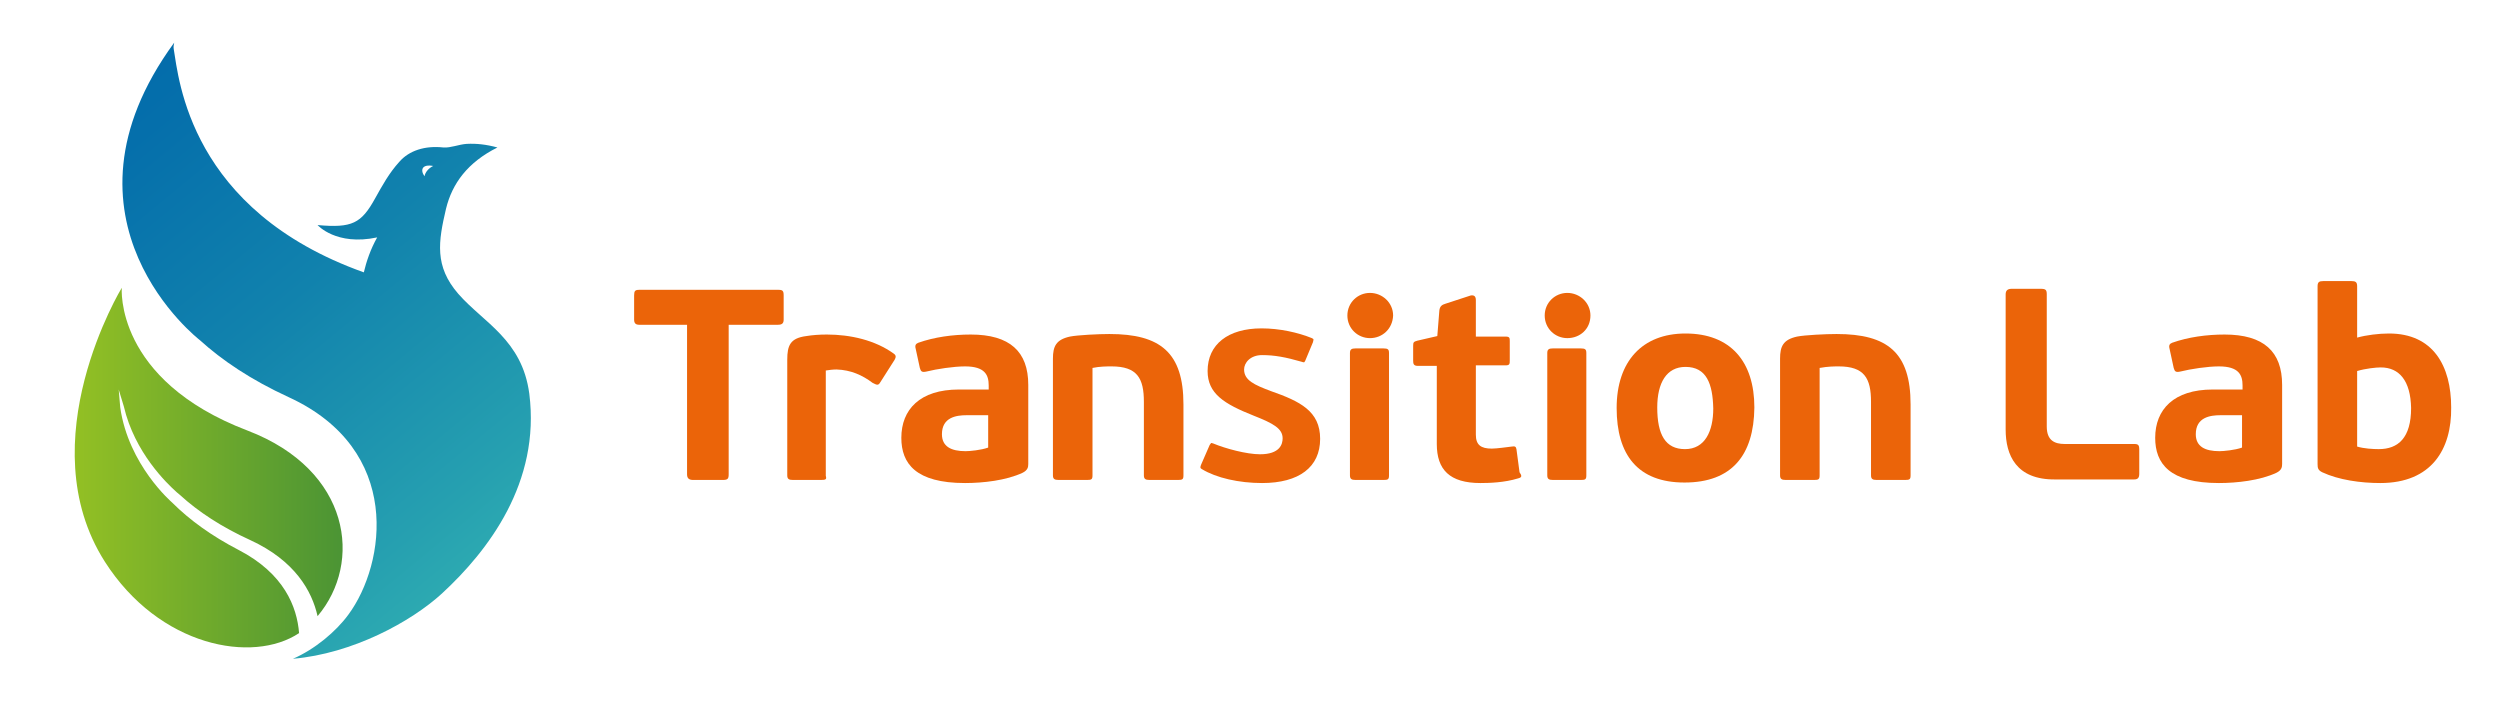
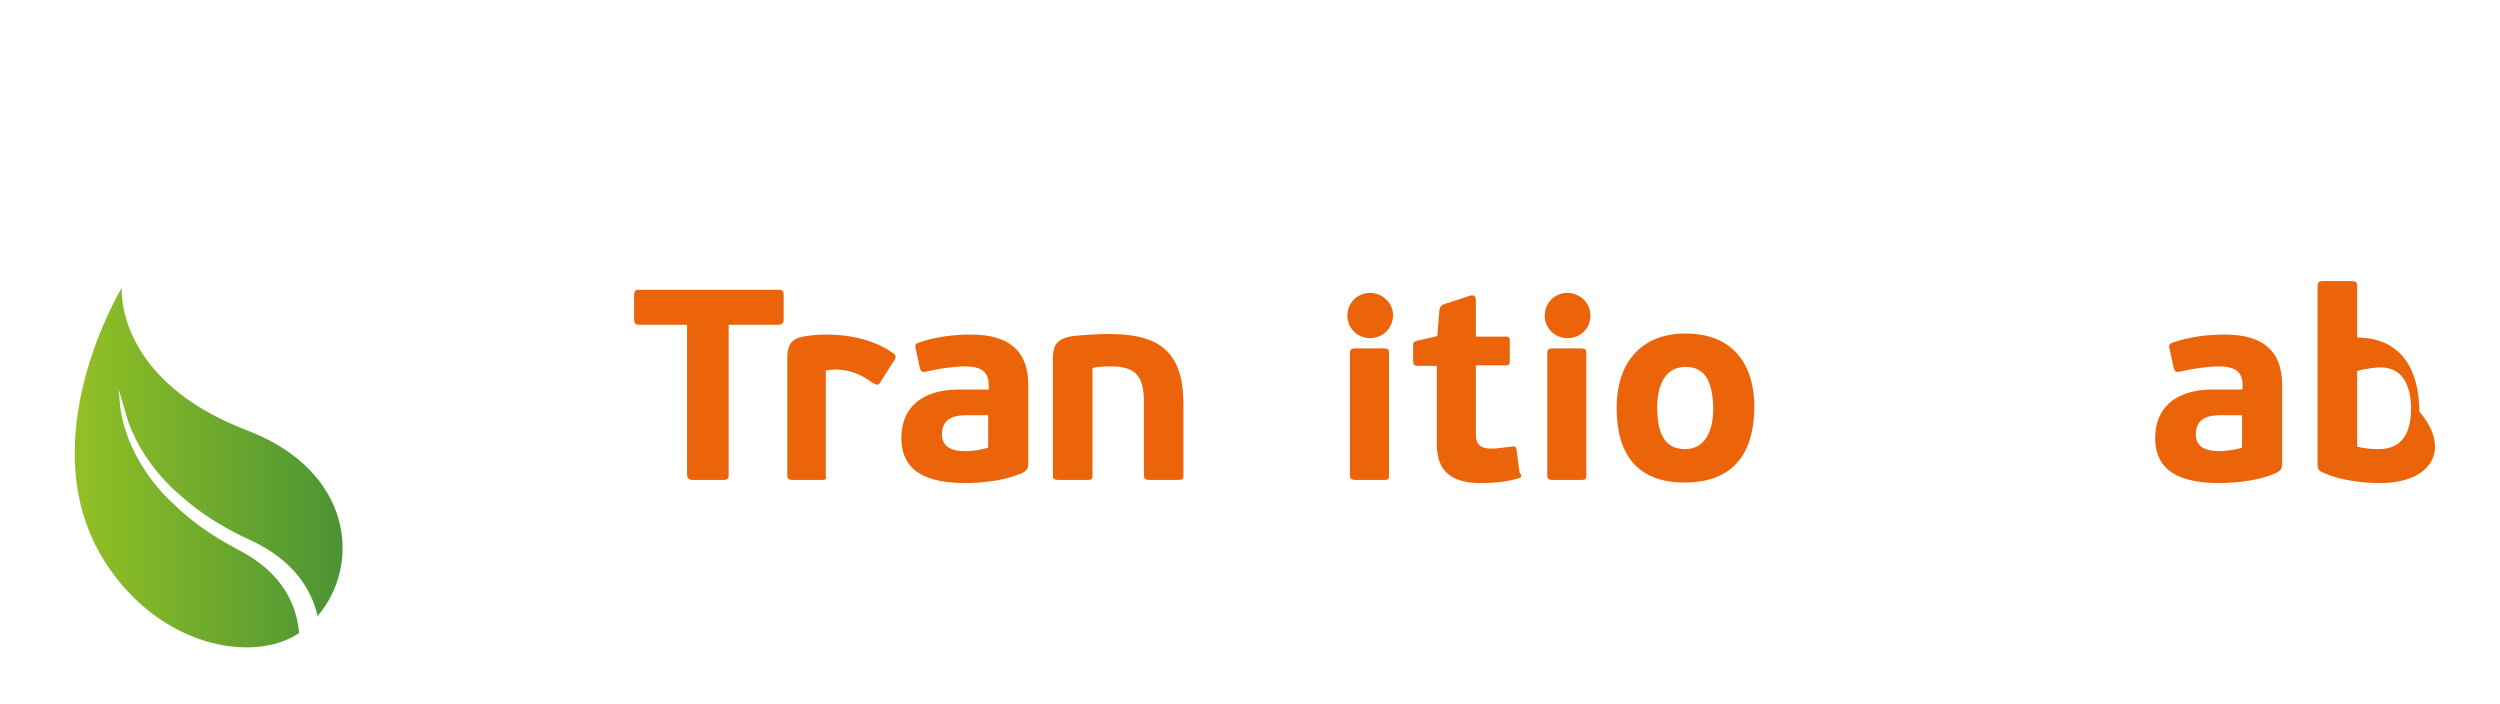
<svg xmlns="http://www.w3.org/2000/svg" version="1.1" id="Capa_1" x="0px" y="0px" viewBox="18 157 486.5 137" style="enable-background:new 18 157 486.5 137;" xml:space="preserve">
  <style type="text/css">
	.st0{fill:url(#XMLID_2_);}
	.st1{fill:url(#XMLID_3_);}
	.st2{fill:#EB6409;}
</style>
  <g id="XMLID_678_">
    <g id="XMLID_1270_">
      <linearGradient id="XMLID_2_" gradientUnits="userSpaceOnUse" x1="32.537" y1="204.009" x2="84.676" y2="204.009" gradientTransform="matrix(1 0 0 -1 0 452)">
        <stop offset="0" style="stop-color:#93C024" />
        <stop offset="1" style="stop-color:#4B9434" />
      </linearGradient>
      <path id="XMLID_1274_" class="st0" d="M64.4,264c-5.2-2.7-9.5-5.8-12.9-9.2l0,0c-0.1-0.1-8.5-7.3-10.1-18.5l-0.3-3.5l1,3.3    c2.1,9,8.4,15,10.3,16.7l0,0l0.6,0.5c3.6,3.3,8.2,6.3,13.7,8.8c8.7,4,12,9.9,13.1,14.8c8.8-10.4,6.5-28.4-13.6-36.1    c-26-9.9-24.5-27.8-24.5-27.8s-18.2,29.9-3.3,53.3c10.6,16.6,28.8,19.9,37.8,13.9C75.8,275.1,73.3,268.6,64.4,264z" />
      <linearGradient id="XMLID_3_" gradientUnits="userSpaceOnUse" x1="127.696" y1="176.79" x2="30.238" y2="294.943" gradientTransform="matrix(1 0 0 -1 0 452)">
        <stop offset="0" style="stop-color:#35B6B3" />
        <stop offset="0.196" style="stop-color:#26A0B0" />
        <stop offset="0.524" style="stop-color:#1182AD" />
        <stop offset="0.804" style="stop-color:#056FAB" />
        <stop offset="1" style="stop-color:#0068AA" />
      </linearGradient>
-       <path id="XMLID_1271_" class="st1" d="M121,233.6c-1.4-10.5-8.9-13.8-13.8-19.4c-4.7-5.4-3.9-10.2-2.4-16.6c1.2-4.9,4.2-9,10-11.9    c-2.2-0.6-4.1-0.8-6-0.7c-1.5,0.1-3.1,0.8-4.5,0.7c-3.6-0.4-6.7,0.6-8.6,2.8c-2,2.2-3.3,4.6-4.7,7.1c-2.7,4.9-4.5,5.8-11.2,5.2    c0,0,3.6,4.1,11.6,2.4l0,0c-1.3,2.3-2.1,4.7-2.6,6.8c-33.9-12.1-36-37.6-37-43.5c-0.1-0.4,0.1-1.2,0.1-1.2    c-25.3,34.6,5,57.9,5,57.9l0,0c4.3,3.9,9.9,7.7,17.3,11.1c22.2,10.2,18.9,32.4,11.6,42.3c-2.4,3.3-6.6,6.8-10.8,8.6    c11.6-1,23-7.2,29-12.7C113,264.2,123.2,250.9,121,233.6z M100.6,191.3c-0.9-1.3-0.4-2.4,1.7-2    C102.3,189.3,100.9,189.9,100.6,191.3z" />
    </g>
    <g id="XMLID_714_">
      <g id="XMLID_244_">
        <path id="XMLID_275_" class="st2" d="M169.4,220.2h-9.6v29.1c0,0.9-0.2,1.1-1.2,1.1h-5.7c-0.8,0-1.2-0.3-1.2-1.1v-29.1h-9.3     c-0.7,0-1-0.3-1-1v-4.7c0-0.9,0.2-1.1,1-1.1h27.1c0.8,0,1,0.2,1,1.1v4.7C170.5,219.9,170.2,220.2,169.4,220.2z" />
        <path id="XMLID_273_" class="st2" d="M177.7,250.4h-5.4c-0.8,0-1.1-0.2-1.1-0.9v-22.5c0-2.8,0.6-4.2,3.7-4.6     c1.2-0.2,2.6-0.3,4-0.3c4.6,0,9.4,1.1,13,3.7c0.6,0.4,0.4,0.8,0.2,1.2l-2.8,4.4c-0.4,0.7-0.7,0.5-1.5,0.1c-2-1.5-4.2-2.5-7-2.6     c-0.7,0-1.5,0.1-2.1,0.2v20.5C178.9,250.3,178.7,250.4,177.7,250.4z" />
        <path id="XMLID_270_" class="st2" d="M217,249c-3.2,1.5-7.7,2-11.2,2c-9.6,0-12.4-3.8-12.4-8.8c0-5.5,3.6-9.4,11.2-9.4h5.8v-0.8     c0-2-0.7-3.7-4.6-3.7c-2.2,0-5.5,0.5-7.5,1c-0.9,0.2-1.1,0-1.3-0.7l-0.8-3.7c-0.2-0.7,0-1,0.5-1.2c3.1-1.1,6.7-1.6,10.2-1.6     c7.6,0,11.2,3.3,11.2,9.8v15.4C218.1,247.9,218,248.5,217,249z M210.3,237.8h-4.2c-2,0-4.8,0.4-4.8,3.7c0,2.4,1.8,3.3,4.6,3.3     c0.8,0,3-0.2,4.4-0.7L210.3,237.8L210.3,237.8z" />
        <path id="XMLID_268_" class="st2" d="M230.6,228.6v20.9c0,0.8-0.2,0.9-1.1,0.9H224c-0.8,0-1.1-0.2-1.1-0.9v-22.7     c0-2.4,0.6-3.7,3.3-4.3c1.5-0.3,5.6-0.5,7.7-0.5c9.9,0,14.4,3.6,14.4,13.7v13.8c0,0.8-0.2,0.9-1.1,0.9h-5.5     c-0.8,0-1.1-0.2-1.1-0.9v-14.3c0-4.6-1.3-6.9-6.3-6.9C233.5,228.3,232,228.3,230.6,228.6z" />
        <path id="XMLID_265_" class="st2" d="M284.6,222.8c-2.4,0-4.4-1.9-4.4-4.4c0-2.5,2-4.4,4.4-4.4c2.4,0,4.5,1.9,4.5,4.4     C289,221,287,222.8,284.6,222.8z M287.2,250.4h-5.4c-0.8,0-1.1-0.2-1.1-0.9v-23.8c0-0.7,0.3-0.9,1.1-0.9h5.4     c0.9,0,1.1,0.2,1.1,0.9v23.8C288.3,250.3,288.1,250.4,287.2,250.4z" />
        <path id="XMLID_263_" class="st2" d="M313.4,250.1c-2.6,0.8-5.5,0.9-7.3,0.9c-6,0-8.5-2.6-8.5-7.6v-15.2h-3.7     c-0.8,0-0.9-0.4-0.9-1v-2.9c0-0.7,0.1-0.8,0.8-1l3.9-0.9l0.4-5c0.1-0.8,0.5-1.1,1.2-1.3l4.9-1.6c0.6-0.1,1,0.1,1,0.9v7.1h5.8     c0.8,0,0.8,0.3,0.8,0.9v3.7c0,0.7,0,1-0.8,1h-5.8v13.5c0,2,1,2.7,3.1,2.7c1,0,3-0.3,3.9-0.4c0.6-0.1,0.8,0,0.9,0.5l0.6,4.5     C314.1,249.5,314.3,249.9,313.4,250.1z" />
        <path id="XMLID_260_" class="st2" d="M323,222.8c-2.4,0-4.4-1.9-4.4-4.4c0-2.5,2-4.4,4.4-4.4c2.4,0,4.5,1.9,4.5,4.4     C327.5,221,325.5,222.8,323,222.8z M325.6,250.4h-5.4c-0.8,0-1.1-0.2-1.1-0.9v-23.8c0-0.7,0.3-0.9,1.1-0.9h5.4     c0.9,0,1.1,0.2,1.1,0.9v23.8C326.7,250.3,326.5,250.4,325.6,250.4z" />
        <g id="XMLID_256_">
          <path id="XMLID_257_" class="st2" d="M345.8,250.9c-9.1,0-13.2-5.4-13.2-14.5s5-14.5,13.4-14.5c8.8,0,13.4,5.5,13.4,14.4      C359.3,245.6,355,250.9,345.8,250.9z M346,228.4c-3.7,0-5.5,3.1-5.5,7.9c0,5.3,1.6,8.1,5.4,8.1c3.9,0,5.5-3.5,5.5-7.9      C351.3,231.7,350.1,228.4,346,228.4z" />
        </g>
        <g id="XMLID_253_">
-           <path id="XMLID_254_" class="st2" d="M372.1,228.6v20.9c0,0.8-0.2,0.9-1.1,0.9h-5.5c-0.8,0-1.1-0.2-1.1-0.9v-22.7      c0-2.4,0.6-3.7,3.3-4.3c1.5-0.3,5.6-0.5,7.7-0.5c9.9,0,14.4,3.6,14.4,13.7v13.8c0,0.8-0.2,0.9-1.1,0.9h-5.5      c-0.8,0-1.1-0.2-1.1-0.9v-14.3c0-4.6-1.3-6.9-6.3-6.9C375.1,228.3,373.7,228.3,372.1,228.6z" />
-         </g>
-         <path id="XMLID_251_" class="st2" d="M408.3,240.6v-26.3c0-0.8,0.4-1.1,1.2-1.1h5.6c1,0,1.2,0.2,1.2,1.1V240     c0,2.7,1.5,3.4,3.5,3.4h13.5c0.8,0,1,0.2,1,1.1v4.7c0,0.8-0.3,1.1-1,1.1h-15.3C410.3,250.4,408.3,245.5,408.3,240.6z" />
+           </g>
        <path id="XMLID_248_" class="st2" d="M461,249c-3.2,1.5-7.7,2-11.2,2c-9.6,0-12.4-3.8-12.4-8.8c0-5.5,3.6-9.4,11.2-9.4h5.8v-0.8     c0-2-0.7-3.7-4.6-3.7c-2.2,0-5.5,0.5-7.5,1c-0.9,0.2-1.1,0-1.3-0.7l-0.8-3.7c-0.2-0.7,0-1,0.5-1.2c3.1-1.1,6.7-1.6,10.2-1.6     c7.6,0,11.2,3.3,11.2,9.8v15.4C462.1,247.9,462,248.5,461,249z M454.3,237.8h-4.2c-2,0-4.8,0.4-4.8,3.7c0,2.4,1.8,3.3,4.6,3.3     c0.8,0,3-0.2,4.4-0.7V237.8z" />
-         <path id="XMLID_245_" class="st2" d="M481.2,251c-3.8,0-8.1-0.6-11.3-2.1c-0.8-0.4-0.9-0.8-0.9-1.6v-34.6c0-0.8,0.3-1,1.1-1h5.5     c0.8,0,1.1,0.2,1.1,1v10c1.8-0.5,4.2-0.8,6.2-0.8c8.6,0,12.1,6.3,12.1,14.4C495.1,244.4,491.2,251,481.2,251z M481.3,228.5     c-0.9,0-2.9,0.2-4.6,0.7v14.7c1.3,0.4,3.1,0.5,4.2,0.5c3.8,0,6.3-2.2,6.3-8C487.1,231.1,484.9,228.5,481.3,228.5z" />
+         <path id="XMLID_245_" class="st2" d="M481.2,251c-3.8,0-8.1-0.6-11.3-2.1c-0.8-0.4-0.9-0.8-0.9-1.6v-34.6c0-0.8,0.3-1,1.1-1h5.5     c0.8,0,1.1,0.2,1.1,1v10c8.6,0,12.1,6.3,12.1,14.4C495.1,244.4,491.2,251,481.2,251z M481.3,228.5     c-0.9,0-2.9,0.2-4.6,0.7v14.7c1.3,0.4,3.1,0.5,4.2,0.5c3.8,0,6.3-2.2,6.3-8C487.1,231.1,484.9,228.5,481.3,228.5z" />
      </g>
    </g>
-     <path id="XMLID_711_" class="st2" d="M251.9,248.3c2.8,1.7,7.2,2.7,11.7,2.7c7.2,0,11.3-3.1,11.3-8.6c0-5.4-3.9-7.3-9.6-9.3   c-3.2-1.2-5.2-2.1-5.2-4.2c0-1.3,1.2-2.8,3.5-2.8c2.4,0,4.6,0.4,7.7,1.3c0.2,0.1,0.4,0.1,0.5,0.1l0,0c0,0,0.1-0.1,0.2-0.3l1.5-3.6   c0.1-0.3,0.1-0.5,0.1-0.6c0,0-0.1-0.1-0.3-0.2c-2.7-1.1-6.3-1.9-9.8-1.9c-6.5,0-10.5,3.1-10.5,8.3c0,4.4,3.2,6.4,9,8.7   c3.8,1.5,5.6,2.5,5.6,4.4c0,1.1-0.5,3.1-4.4,3.1c-2.6,0-6.7-1.1-9.1-2.1c-0.3-0.1-0.4-0.1-0.4-0.1s-0.1,0.1-0.3,0.4l-1.7,3.9l0,0   l0,0C251.5,248.1,251.6,248.1,251.9,248.3z" />
  </g>
</svg>